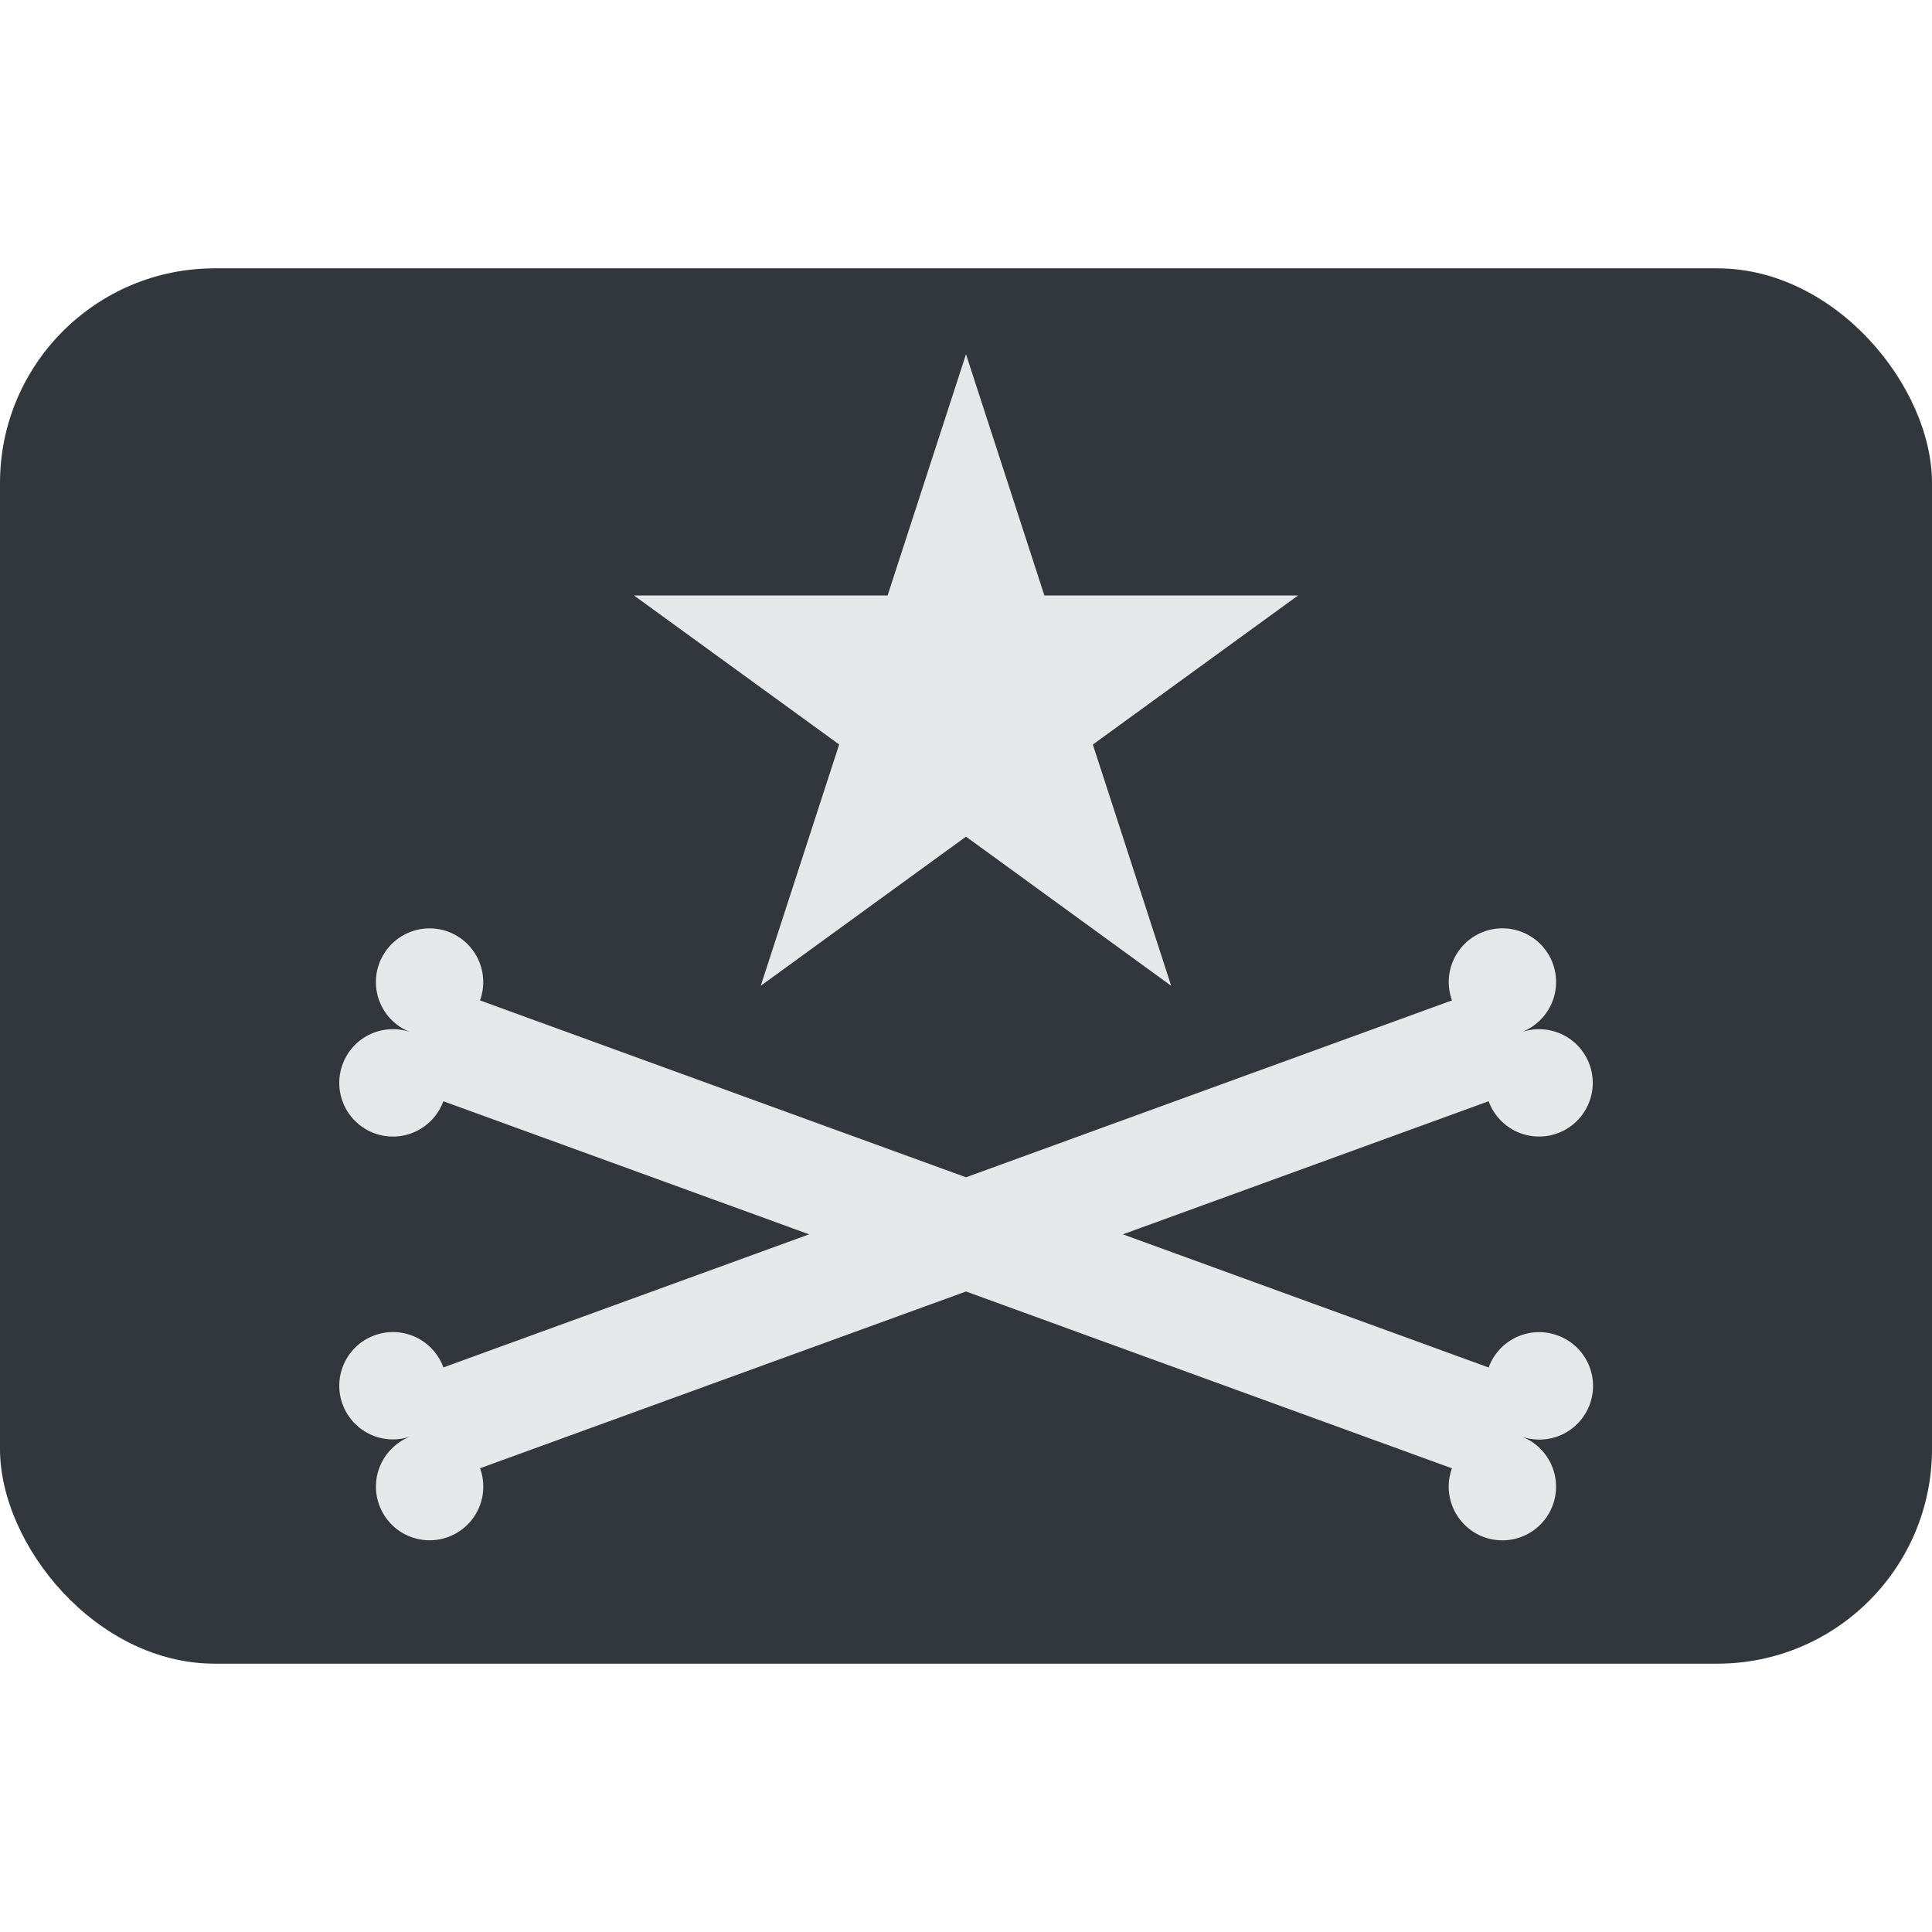
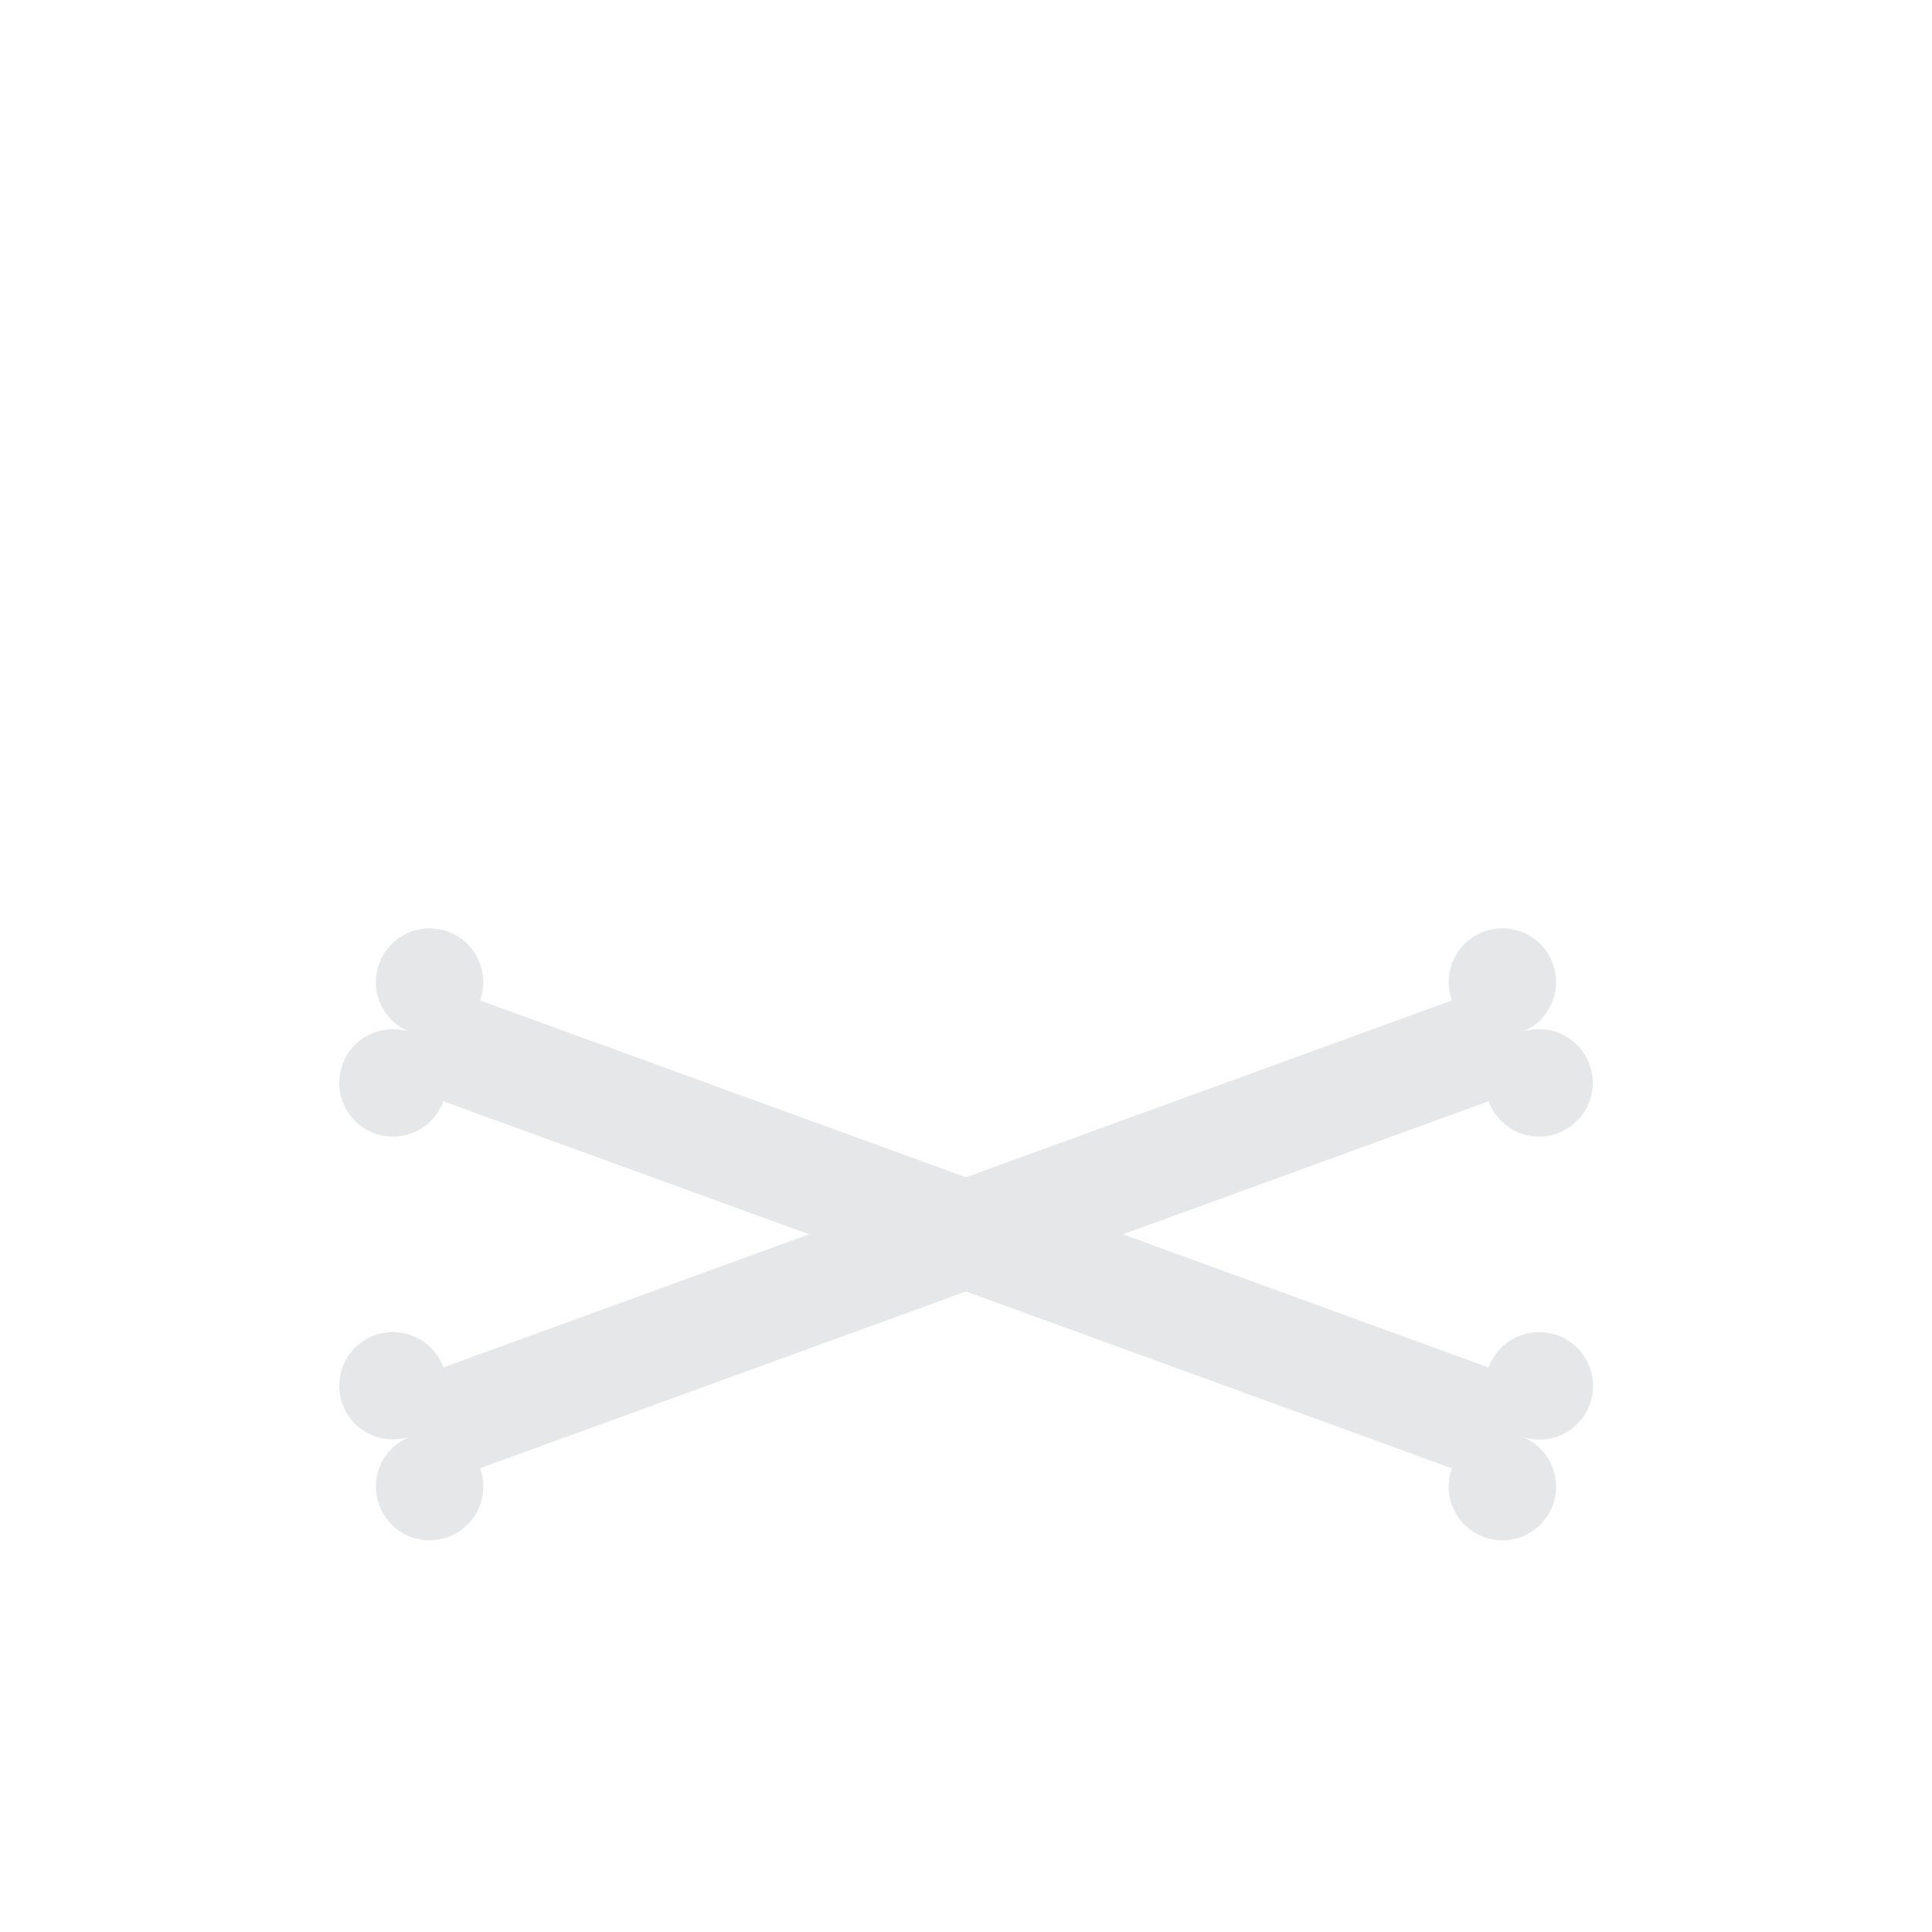
<svg xmlns="http://www.w3.org/2000/svg" viewBox="0 0 36 36">
-   <rect fill="#31373D" width="36" height="26" y="5" rx="4" ry="4" />
  <path fill="#E6E7E8" d="M29.021 24.883a1 1 0 0 0-1.282.598L20.923 23l6.816-2.48a1 1 0 1 0 .598-1.282a1 1 0 1 0-1.281-.597L18 21.937l-9.056-3.296a.999.999 0 1 0-1.879-.684a.998.998 0 0 0 .598 1.281a.998.998 0 0 0-1.281.599a.999.999 0 1 0 1.879.683L15.077 23l-6.815 2.48a1 1 0 1 0-.598 1.281a1 1 0 1 0 1.281.598L18 24.065l9.055 3.295a1 1 0 1 0 1.281-.598a1 1 0 1 0 .685-1.879z" />
-   <path fill="#E6E7E8" transform="translate(18 13) scale(0.4)" d="M0-16 3.652-4.76h11.817l-9.56 6.944 3.65 11.24L0 6.474l-9.561 6.947        3.652-11.24-9.56-6.943h11.817L0-16z" />
</svg>